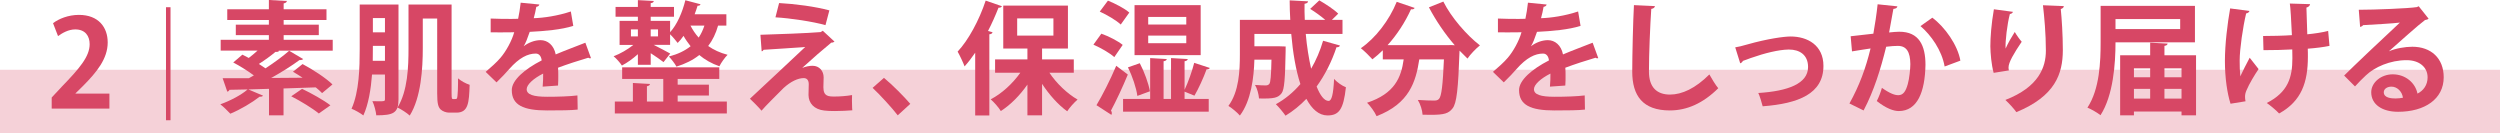
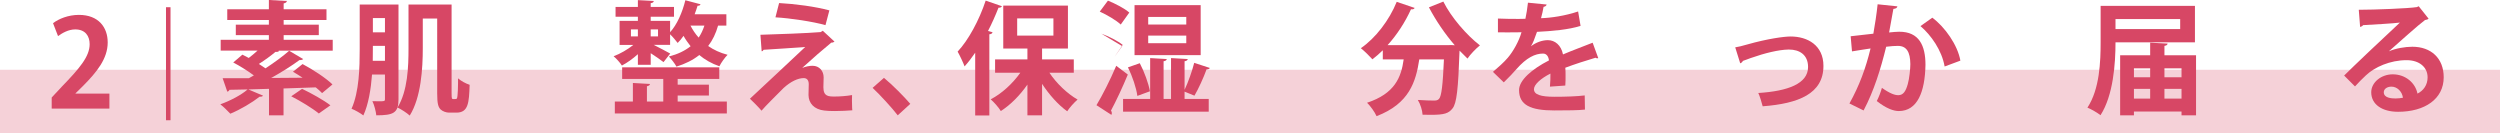
<svg xmlns="http://www.w3.org/2000/svg" version="1.1" viewBox="0 0 552.999 29.433">
  <defs>
    <style>
      .cls-1 {
        fill: #d74765;
      }

      .cls-2 {
        mix-blend-mode: multiply;
        opacity: .25;
      }

      .cls-3 {
        isolation: isolate;
      }
    </style>
  </defs>
  <g class="cls-3">
    <g id="_レイヤー_1" data-name="レイヤー_1">
      <g>
        <g>
          <path class="cls-1" d="M73.597,8.8v2.402h-12.038l.161.081c-.107.135-.351.243-.782.189-.944.81-2.402,1.863-3.671,2.672.513.324.998.647,1.457.972,1.944-1.269,3.86-2.672,5.237-3.887l3.104,1.835c-.189.189-.486.243-.811.216-1.674,1.242-3.994,2.699-6.262,3.968,2.24,0,4.615-.027,6.937-.055-.729-.485-1.457-.944-2.132-1.322,2.051-1.62,2.078-1.674,2.132-1.7,2.241,1.188,5.155,3.077,6.613,4.507l-2.294,1.917c-.378-.378-.837-.837-1.404-1.269l-7.126.243v5.938h-3.212v-5.857c-1.593.054-3.131.081-4.562.135l3.239,1.376c-.108.162-.378.27-.729.216-1.701,1.322-4.238,2.834-6.506,3.778-.54-.594-1.565-1.592-2.213-2.078,2.186-.783,4.615-2.052,6.046-3.293l-4.022.081c-.08.243-.27.378-.485.405l-1.025-2.969h5.804l1.106-.621c-1.323-.972-3.077-2.078-4.562-2.861l2.023-1.728c.433.216.918.459,1.404.729.647-.486,1.322-1.053,1.943-1.62h-8.152v-2.402h10.662v-1.025h-7.314v-2.321h7.314v-1.026h-9.204v-2.375h9.204V0l3.969.216c-.027.297-.243.432-.702.54v1.296h9.475v2.375h-9.475v1.026h7.774v2.321h-7.774v1.025h10.851ZM70.521,25.104c-1.296-1.08-4.022-2.753-6.101-3.806l2.402-1.646c1.997.944,4.805,2.51,6.262,3.644l-2.563,1.809Z" />
          <path class="cls-1" d="M88.149.999v20.974c0,3.023-1.134,3.536-4.912,3.536-.081-.837-.459-2.322-.864-3.132.486.027.999.027,1.404.027,1.241,0,1.376,0,1.376-.486v-5.425h-2.861c-.243,3.212-.782,6.559-1.916,9.042-.567-.458-1.89-1.214-2.618-1.484,1.7-3.725,1.809-9.204,1.809-13.172V.999h8.583ZM82.481,10.149c0,1.701,0,2.402-.027,3.293h2.699v-3.293h-2.672ZM85.153,3.995h-2.672v3.158h2.672v-3.158ZM99.891,20.596c0,.702.026,1.08.081,1.188.081.108.188.135.297.135.621,0,.701,0,.783-.135.242-.243.27-2.996.27-4.454.675.594,1.674,1.134,2.564,1.431-.135,3.968-.271,6.154-2.942,6.154h-1.593c-.647,0-1.431-.27-1.916-.729-.486-.54-.729-1.188-.729-3.536V4.104h-3.185v6.559c0,4.454-.378,10.905-2.889,14.9-.566-.54-1.943-1.431-2.699-1.781,2.268-3.671,2.43-9.07,2.43-13.092V.999h9.528v19.597Z" />
-           <path class="cls-1" d="M130.724,12.849c-.08.027-.135.054-.216.054-.135,0-.27-.054-.378-.135-2.024.594-4.696,1.458-6.693,2.214.054.54.054,1.161.054,1.809,0,.647,0,1.35-.054,2.132l-3.401.243c.081-.999.135-2.105.107-2.888-2.105,1.053-3.644,2.429-3.644,3.455,0,1.188,1.484,1.673,4.535,1.673,2.375,0,4.993-.081,6.693-.297l.055,3.131c-1.404.162-3.726.189-6.775.189-5.21,0-7.801-1.161-7.801-4.508,0-2.159,2.807-4.616,6.613-6.559-.081-.783-.486-1.512-1.296-1.512-1.782,0-3.671.917-5.885,3.428-.647.756-1.646,1.809-2.808,2.942l-2.402-2.321c1.135-.972,2.457-2.133,3.294-3.132,1.188-1.376,2.51-3.752,3.022-5.641l-1.025.027c-.594,0-3.509.027-4.184,0v-3.05c1.512.081,3.455.081,4.643.081l1.431-.027c.243-1.106.405-2.187.567-3.563l4.129.405c-.054.27-.297.459-.674.513-.136.864-.352,1.674-.567,2.511,2.132-.054,5.317-.513,8.206-1.485l.539,3.185c-2.591.837-6.316,1.161-9.636,1.323-.486,1.431-.944,2.591-1.323,3.158h.027c.972-.756,2.375-1.323,3.698-1.323,1.565,0,2.942,1.106,3.347,3.158,2.078-.891,4.616-1.809,6.56-2.591l1.241,3.401Z" />
          <path class="cls-1" d="M141.1,14.333v-2.348c-1.134,1.025-2.402,1.916-3.536,2.51-.404-.621-1.241-1.565-1.835-2.051,1.457-.54,3.131-1.512,4.372-2.511h-3.05v-5.317h4.049v-.918h-4.939V1.539h4.939V.027l3.509.189c-.026.27-.215.432-.674.486v.837h5.155v2.159h-5.155v.918h4.291v2.51c1.512-1.647,2.699-4.346,3.375-7.072l3.347.891c-.054.216-.271.351-.647.324-.189.621-.405,1.269-.648,1.889h7.019v2.511h-1.836c-.485,1.728-1.215,3.239-2.187,4.508,1.188.837,2.619,1.512,4.292,1.943-.594.594-1.431,1.754-1.809,2.537-1.728-.594-3.212-1.458-4.454-2.483-1.376,1.107-3.076,1.943-5.047,2.564-.324-.647-1.161-1.7-1.674-2.24,1.916-.486,3.509-1.242,4.805-2.268-.594-.756-1.134-1.512-1.565-2.294-.405.594-.837,1.106-1.296,1.565-.378-.486-1.106-1.377-1.674-1.917v2.349h-3.617c1.161.594,3.051,1.565,3.645,1.917l-1.484,1.889c-.621-.485-1.781-1.295-2.834-1.97v2.564h-2.835ZM149.9,21.136v1.322h10.878v2.646h-24.779v-2.646h3.995v-4.103l3.779.216c-.027.27-.217.405-.675.513v3.374h3.616v-4.993h-9.096v-2.564h21.486v2.564h-9.205v1.269h6.91v2.402h-6.91ZM139.562,6.506v1.538h1.538v-1.538h-1.538ZM145.554,6.506h-1.619v1.538h1.619v-1.538ZM152.734,5.669c.459.891,1.053,1.809,1.809,2.645.54-.783.945-1.673,1.27-2.645h-3.078Z" />
          <path class="cls-1" d="M177.492,15.008c.756-.297,1.565-.459,2.24-.459,1.512,0,2.457,1.161,2.457,2.564,0,.783-.055,1.728-.055,2.186,0,2.052,1.134,2.052,2.537,2.052,1.107,0,2.619-.108,3.807-.324,0,.459-.027.864-.027,1.242,0,1.431.081,2.132.081,2.132-1.134.081-2.537.162-3.833.162-.918,0-1.755-.026-2.349-.107-2.24-.243-3.481-1.593-3.509-3.429,0-.647.054-1.728.054-2.402,0-.836-.378-1.35-1.106-1.35-1.242,0-2.861.729-4.454,2.187-1.376,1.377-4.13,4.103-4.886,5.021,0,0-.539-.701-2.564-2.645,2.727-2.564,10.042-9.339,12.229-11.445-1.755.162-6.451.432-9.205.621-.162.243-.216.323-.432.323l-.27-3.644c3.671-.108,10.445-.351,13.307-.594l.486-.297,2.592,2.402c-.189.135-.379.243-.702.216-1.728,1.403-4.211,3.563-6.397,5.561v.027ZM182.593,5.561c-2.753-.782-7.747-1.538-11.067-1.728l.81-3.158c3.591.189,8.018.783,11.121,1.62l-.863,3.266Z" />
          <path class="cls-1" d="M195.528,17.222c1.89,1.539,4.534,4.238,5.83,5.75l-2.78,2.538c-1.215-1.593-3.94-4.562-5.561-6.074l2.511-2.213Z" />
          <path class="cls-1" d="M221.623,1.377c-.107.216-.351.351-.755.324-.676,1.728-1.458,3.481-2.322,5.155l.999.27c-.054.243-.243.432-.702.458v17.95h-3.131v-13.874c-.756,1.106-1.539,2.133-2.349,3.023-.297-.81-1.079-2.483-1.538-3.267,2.375-2.51,4.777-6.964,6.208-11.283l3.59,1.242ZM237.523,16.088h-5.398c1.592,2.375,3.94,4.616,6.234,5.938-.729.621-1.781,1.781-2.294,2.591-1.997-1.431-3.968-3.644-5.561-6.073v6.964h-3.239v-6.803c-1.674,2.402-3.725,4.481-5.885,5.857-.485-.81-1.511-1.97-2.24-2.591,2.457-1.269,4.859-3.482,6.56-5.885h-5.587v-2.942h7.152v-2.402h-5.344V1.242h14.306v9.501h-5.723v2.402h7.019v2.942ZM224.998,4.076v3.806h8.018v-3.806h-8.018Z" />
-           <path class="cls-1" d="M243.618,7.45c1.619.567,3.671,1.62,4.724,2.483l-1.862,2.699c-.972-.891-2.997-2.051-4.616-2.753l1.755-2.43ZM242.538,23.268c1.269-2.105,3.023-5.534,4.373-8.719l2.564,1.944c-1.188,2.861-2.592,5.857-3.726,7.963.135.188.189.378.189.54s-.027.297-.108.405l-3.293-2.132ZM247.91,5.426c-.973-.918-3.023-2.132-4.643-2.861l1.809-2.429c1.592.648,3.697,1.728,4.723,2.645l-1.889,2.646ZM267.614,15.035c-.107.216-.351.324-.729.324-.647,1.781-1.755,4.238-2.673,5.803l-2.186-.891v1.62h5.344v2.807h-18.948v-2.807h5.992v-9.043l3.671.216c-.027.243-.216.405-.701.486v8.341h1.646v-9.043l3.697.216c-.026.243-.216.405-.701.486v6.316c.81-1.701,1.674-4.157,2.132-5.966l3.455,1.134ZM252.121,13.982c1.025,1.943,1.943,4.508,2.24,6.208l-2.78,1.026c-.216-1.728-1.106-4.373-2.079-6.316l2.619-.918ZM265.589,1.134v11.067h-14.63V1.134h14.63ZM262.405,5.426v-1.674h-8.422v1.674h8.422ZM262.405,9.556v-1.674h-8.422v1.674h8.422Z" />
-           <path class="cls-1" d="M288.833,7.504c.242,2.753.674,5.425,1.188,7.693,1.106-1.89,1.997-3.968,2.645-6.182l3.726,1.053c-.054.243-.324.405-.756.378-1.08,3.239-2.564,6.154-4.399,8.692.782,1.97,1.7,3.185,2.645,3.185.675,0,1.053-1.431,1.215-4.858.675.729,1.755,1.512,2.618,1.835-.54,5.021-1.593,6.235-4.103,6.235-1.89-.026-3.428-1.403-4.643-3.671-1.377,1.431-2.916,2.699-4.616,3.725-.459-.675-1.484-1.917-2.132-2.537,2.023-1.107,3.859-2.619,5.425-4.454-1.025-3.104-1.673-7.019-2.024-11.094h-8.151v2.726h5.236l1.674.054v.972c-.108,6.1-.271,8.53-.891,9.367-.783.999-1.593,1.241-4.994,1.16-.081-.944-.405-2.213-.891-2.996.999.081,1.917.108,2.349.108.351,0,.594-.081.81-.324.297-.378.405-1.781.485-5.372h-3.778c-.108,3.941-.729,9.097-3.212,12.363-.514-.621-1.836-1.728-2.537-2.133,2.348-3.158,2.537-7.801,2.537-11.31v-7.72h11.147c-.081-1.431-.135-2.889-.135-4.319l4.076.216c-.027.297-.271.459-.783.54-.026,1.188,0,2.375.054,3.563h4.535c-.945-.81-2.24-1.755-3.348-2.43l2.025-1.89c1.403.81,3.266,2.024,4.184,2.942l-1.404,1.377h2.349v3.104h-8.124Z" />
+           <path class="cls-1" d="M243.618,7.45c1.619.567,3.671,1.62,4.724,2.483l-1.862,2.699l1.755-2.43ZM242.538,23.268c1.269-2.105,3.023-5.534,4.373-8.719l2.564,1.944c-1.188,2.861-2.592,5.857-3.726,7.963.135.188.189.378.189.54s-.027.297-.108.405l-3.293-2.132ZM247.91,5.426c-.973-.918-3.023-2.132-4.643-2.861l1.809-2.429c1.592.648,3.697,1.728,4.723,2.645l-1.889,2.646ZM267.614,15.035c-.107.216-.351.324-.729.324-.647,1.781-1.755,4.238-2.673,5.803l-2.186-.891v1.62h5.344v2.807h-18.948v-2.807h5.992v-9.043l3.671.216c-.027.243-.216.405-.701.486v8.341h1.646v-9.043l3.697.216c-.026.243-.216.405-.701.486v6.316c.81-1.701,1.674-4.157,2.132-5.966l3.455,1.134ZM252.121,13.982c1.025,1.943,1.943,4.508,2.24,6.208l-2.78,1.026c-.216-1.728-1.106-4.373-2.079-6.316l2.619-.918ZM265.589,1.134v11.067h-14.63V1.134h14.63ZM262.405,5.426v-1.674h-8.422v1.674h8.422ZM262.405,9.556v-1.674h-8.422v1.674h8.422Z" />
          <path class="cls-1" d="M321.799,10.015c-2.159-2.483-4.211-5.507-5.723-8.395l3.186-1.269c1.728,3.455,5.128,7.396,8.098,9.69-.864.675-2.133,1.998-2.753,2.916-.567-.54-1.161-1.134-1.755-1.755-.297,8.449-.621,11.661-1.565,12.795-.864,1.08-1.781,1.403-4.778,1.403-.594,0-1.214,0-1.835-.027-.055-.972-.486-2.348-1.053-3.266,1.484.108,2.915.135,3.59.135.486,0,.81-.054,1.106-.378.54-.594.837-3.023,1.08-8.719h-5.452c-.756,4.913-2.188,9.771-9.448,12.552-.405-.917-1.35-2.24-2.105-2.969,6.128-2.024,7.558-5.615,8.099-9.583h-4.616v-2.024c-.756.729-1.512,1.404-2.294,1.998-.595-.675-1.809-1.863-2.564-2.457,3.238-2.213,6.289-6.181,7.936-10.257l3.968,1.35c-.135.297-.485.351-.81.297-1.296,2.861-3.104,5.642-5.183,7.936h13.361l.756-.026.756.054Z" />
          <path class="cls-1" d="M353.534,12.849c-.081.027-.135.054-.216.054-.135,0-.27-.054-.378-.135-2.024.594-4.696,1.458-6.694,2.214.055.54.055,1.161.055,1.809,0,.647,0,1.35-.055,2.132l-3.4.243c.08-.999.135-2.105.107-2.888-2.105,1.053-3.645,2.429-3.645,3.455,0,1.188,1.485,1.673,4.535,1.673,2.375,0,4.994-.081,6.694-.297l.054,3.131c-1.403.162-3.725.189-6.775.189-5.209,0-7.801-1.161-7.801-4.508,0-2.159,2.808-4.616,6.613-6.559-.08-.783-.485-1.512-1.295-1.512-1.782,0-3.672.917-5.885,3.428-.648.756-1.646,1.809-2.808,2.942l-2.402-2.321c1.134-.972,2.456-2.133,3.294-3.132,1.188-1.376,2.51-3.752,3.022-5.641l-1.025.027c-.594,0-3.509.027-4.185,0v-3.05c1.512.081,3.455.081,4.644.081l1.431-.027c.242-1.106.404-2.187.566-3.563l4.13.405c-.054.27-.297.459-.675.513-.135.864-.351,1.674-.566,2.511,2.132-.054,5.317-.513,8.205-1.485l.54,3.185c-2.591.837-6.316,1.161-9.636,1.323-.486,1.431-.945,2.591-1.323,3.158h.027c.972-.756,2.375-1.323,3.698-1.323,1.565,0,2.941,1.106,3.347,3.158,2.078-.891,4.616-1.809,6.56-2.591l1.241,3.401Z" />
-           <path class="cls-1" d="M366.071,1.35c-.054.324-.297.54-.81.621-.243,3.59-.513,9.906-.513,13.874,0,3.455,1.755,5.075,4.643,5.075,2.673,0,5.642-1.377,8.719-4.454.405.756,1.458,2.483,1.971,3.05-3.374,3.347-6.938,4.913-10.716,4.913-5.993,0-8.314-3.266-8.314-8.584,0-3.617.189-11.444.378-14.711l4.643.216Z" />
          <path class="cls-1" d="M383.829,10.474c.647-.108,1.538-.297,2.699-.648,4.48-1.269,8.124-1.754,9.556-1.754,3.752,0,7.261,1.943,7.261,6.505,0,6.182-5.561,8.341-13.442,8.935-.189-.729-.648-2.321-.972-2.942,6.532-.405,11.013-2.051,11.013-5.75,0-2.699-1.89-3.86-4.211-3.86h-.162c-2.159.054-5.129.755-8.34,1.889-.541.189-1.188.459-1.701.621-.107.243-.351.459-.594.54l-1.106-3.536Z" />
          <path class="cls-1" d="M419.706,1.404c-.055.378-.405.513-.891.567-.243,1.323-.648,3.644-.945,5.21.702-.081,1.674-.162,2.214-.162,4.453-.027,5.83,3.104,5.83,7.315v.027c-.108,5.966-1.781,10.203-5.911,10.203-1.08,0-2.699-.513-4.859-2.213.433-.837.864-1.944,1.134-2.916,1.836,1.295,2.889,1.62,3.617,1.62,1.134,0,1.674-.918,2.105-2.456.351-1.188.567-3.429.567-4.427-.027-2.673-.837-4.022-2.754-4.022-.647,0-1.565.054-2.591.189-1.215,4.939-2.699,9.744-4.994,14.09l-3.131-1.539c2.214-3.995,3.59-7.747,4.67-12.173-.972.162-2.915.432-4.104.647l-.297-3.347,5.021-.567c.352-1.971.702-4.238.945-6.505l4.373.458ZM430.152,14.711c-.62-3.59-3.022-6.964-5.344-8.935l2.618-1.863c2.808,2.079,5.614,6.073,6.208,9.502l-3.482,1.295Z" />
-           <path class="cls-1" d="M440.995,16.115c-.513-1.89-.702-4.265-.729-5.857,0-1.998.216-4.94.782-8.206l4.211.567c-.081.324-.404.432-.675.486-.594,2.213-1.053,6.101-.944,7.639.513-1.188,1.403-2.699,2.024-3.671.351.621,1.134,1.728,1.538,2.16-1.727,2.564-2.915,4.562-2.915,5.695,0,.189.027.405.081.648l-3.374.54ZM456.515,1.35c-.026.324-.242.513-.674.648.215,2.132.458,5.722.458,9.15-.026,5.209-1.7,10.122-10.284,13.658-.459-.702-1.728-2.052-2.43-2.699,7.396-2.861,8.962-7.234,8.962-10.905,0-3.752-.351-7.531-.647-10.041l4.615.188Z" />
          <path class="cls-1" d="M485.521,9.367h-17.572c0,4.724-.486,11.715-3.32,16.115-.621-.513-2.078-1.35-2.889-1.674,2.727-4.13,2.916-10.23,2.916-14.521V1.296h20.865v8.071ZM482.255,4.211h-14.307v2.214h14.307v-2.214ZM478.773,12.228h6.991v13.281h-3.212v-.837h-10.527v.837h-3.051v-13.281h6.641v-2.78l3.859.189c-.026.27-.216.432-.701.513v2.079ZM475.615,15.116h-3.59v1.971h3.59v-1.971ZM472.025,19.651v2.159h3.59v-2.159h-3.59ZM482.552,15.116h-3.779v1.971h3.779v-1.971ZM478.773,21.811h3.779v-2.159h-3.779v2.159Z" />
-           <path class="cls-1" d="M497.576,2.43c-.055.27-.378.486-.729.54-.729,3.05-1.432,7.909-1.432,10.392,0,1.161.027,2.429.136,3.536.458-.998,1.403-2.888,2.078-4.13l1.971,2.511c-.756,1.08-2.105,3.293-2.673,4.696-.216.486-.324.918-.324,1.431,0,.297.027.621.108.999l-3.319.54c-.729-2.295-1.242-5.695-1.242-9.475,0-3.671.566-8.287,1.16-11.607l4.266.567ZM500.599,7.963c1.484,0,4.643-.054,6.369-.188-.135-3.131-.323-6.235-.458-6.991l4.48.135c-.026.297-.323.648-.81.756.027,1.269.107,3.644.188,5.911,1.458-.135,3.374-.404,4.616-.756l.297,3.32c-1.322.27-2.969.486-4.805.621.027.297.027,1.484.027,1.781,0,5.642-1.404,9.825-6.371,12.552-.459-.54-2.024-1.862-2.726-2.321,4.724-2.402,5.668-5.668,5.668-9.906l-.026-1.943c-1.646.107-4.266.162-6.371.162l-.08-3.131Z" />
          <path class="cls-1" d="M528.455,11.337c1.484-.647,3.59-.998,5.155-.998,4.103,0,6.937,2.51,6.937,6.748,0,4.832-4.211,7.639-10.095,7.639-3.482,0-5.938-1.593-5.938-4.319,0-2.186,2.213-3.968,4.751-3.968,2.86,0,5.021,1.917,5.479,4.265,1.322-.648,2.24-1.917,2.24-3.59,0-2.322-1.916-3.806-4.643-3.806-3.672,0-7.072,1.539-8.988,3.347-.648.594-1.729,1.673-2.43,2.457l-2.402-2.402c1.916-1.917,8.719-8.368,12.336-11.715-1.323.188-5.993.432-8.152.566-.081.189-.404.351-.647.405l-.298-3.806c3.455,0,11.067-.297,12.85-.594l.404-.189,2.187,2.753c-.162.162-.485.271-.782.297-1.404,1.026-5.75,4.913-7.963,6.884v.026ZM529.884,21.783c.459,0,1.296-.081,1.646-.162-.188-1.431-1.322-2.457-2.537-2.457-.891,0-1.7.459-1.7,1.242,0,1.269,1.7,1.376,2.591,1.376Z" />
        </g>
        <path class="cls-1" d="M24.202,24.025h-12.768v-2.457l2.268-2.429c3.86-3.995,6.128-6.613,6.128-9.367,0-1.782-.945-3.266-3.186-3.266-1.484,0-2.861.783-3.807,1.484l-1.106-2.861c1.269-.972,3.374-1.835,5.723-1.835,4.373,0,6.37,2.78,6.37,6.1,0,3.617-2.456,6.586-5.426,9.583l-1.7,1.674v.054h7.504v3.32Z" />
        <rect class="cls-1" x="36.718" y="1.598" width="1" height="25" />
        <g class="cls-2">
          <rect class="cls-1" y="15.433" width="552.999" height="14" />
        </g>
      </g>
    </g>
  </g>
</svg>